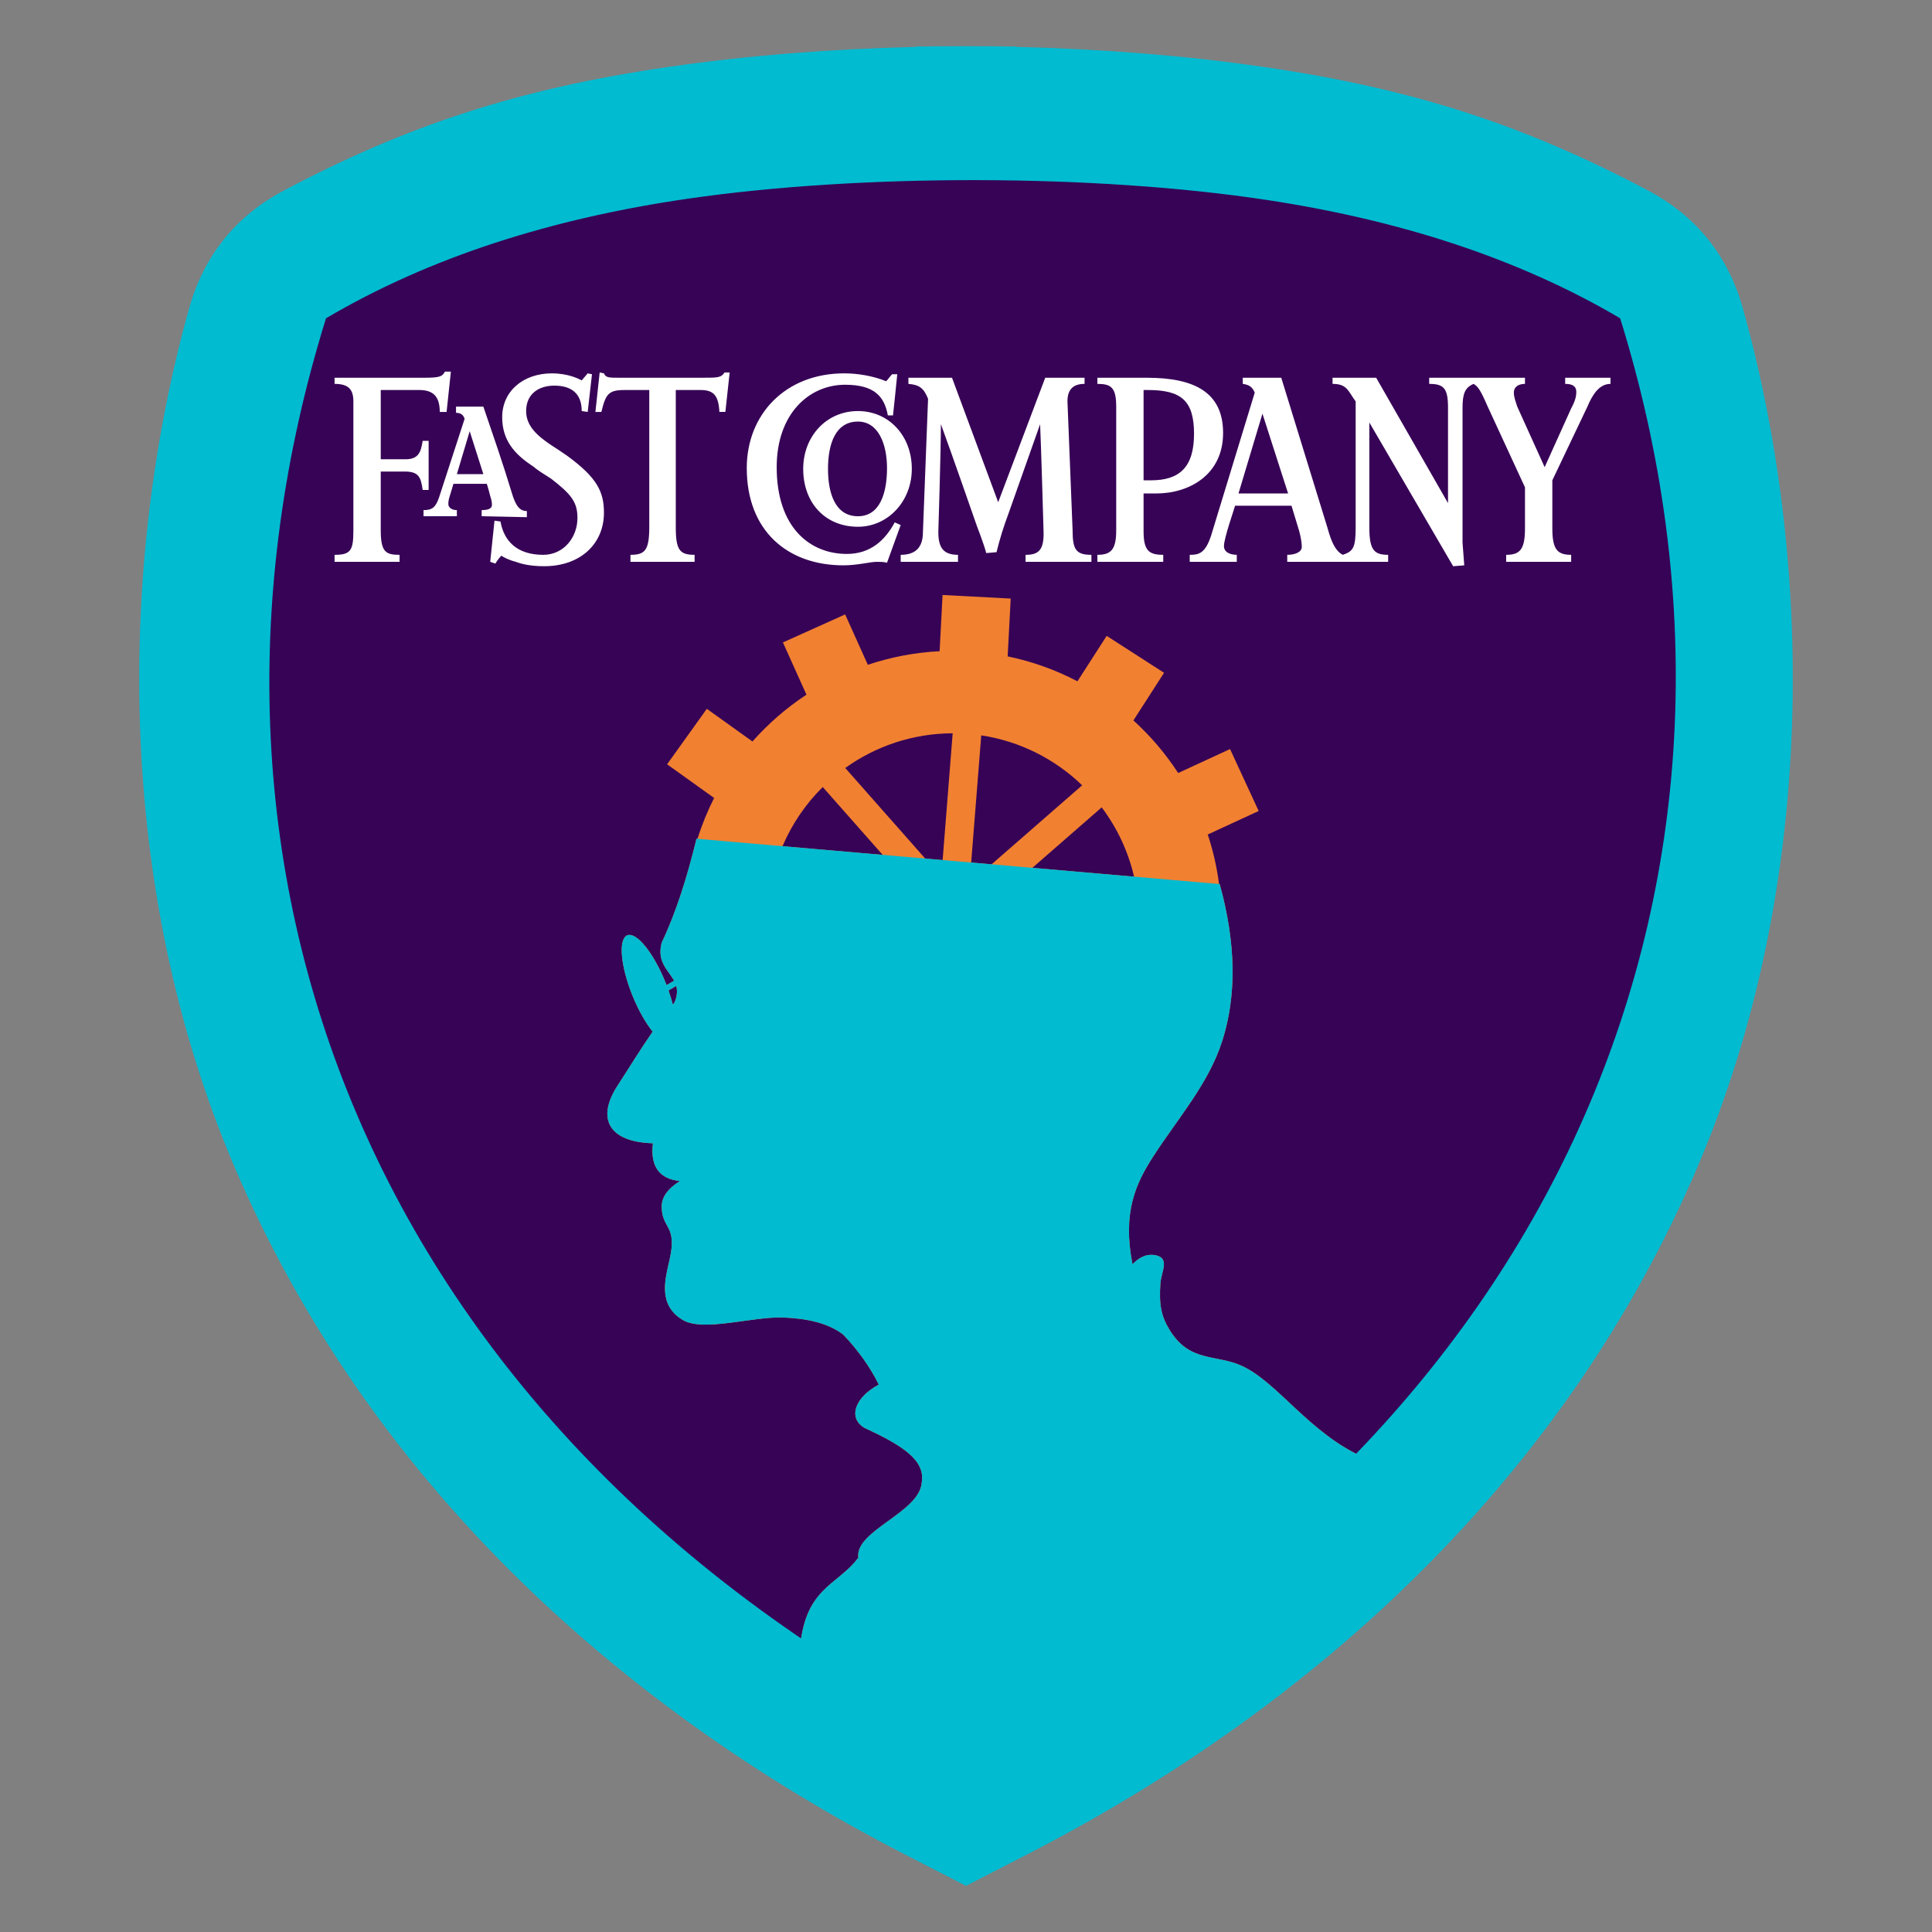
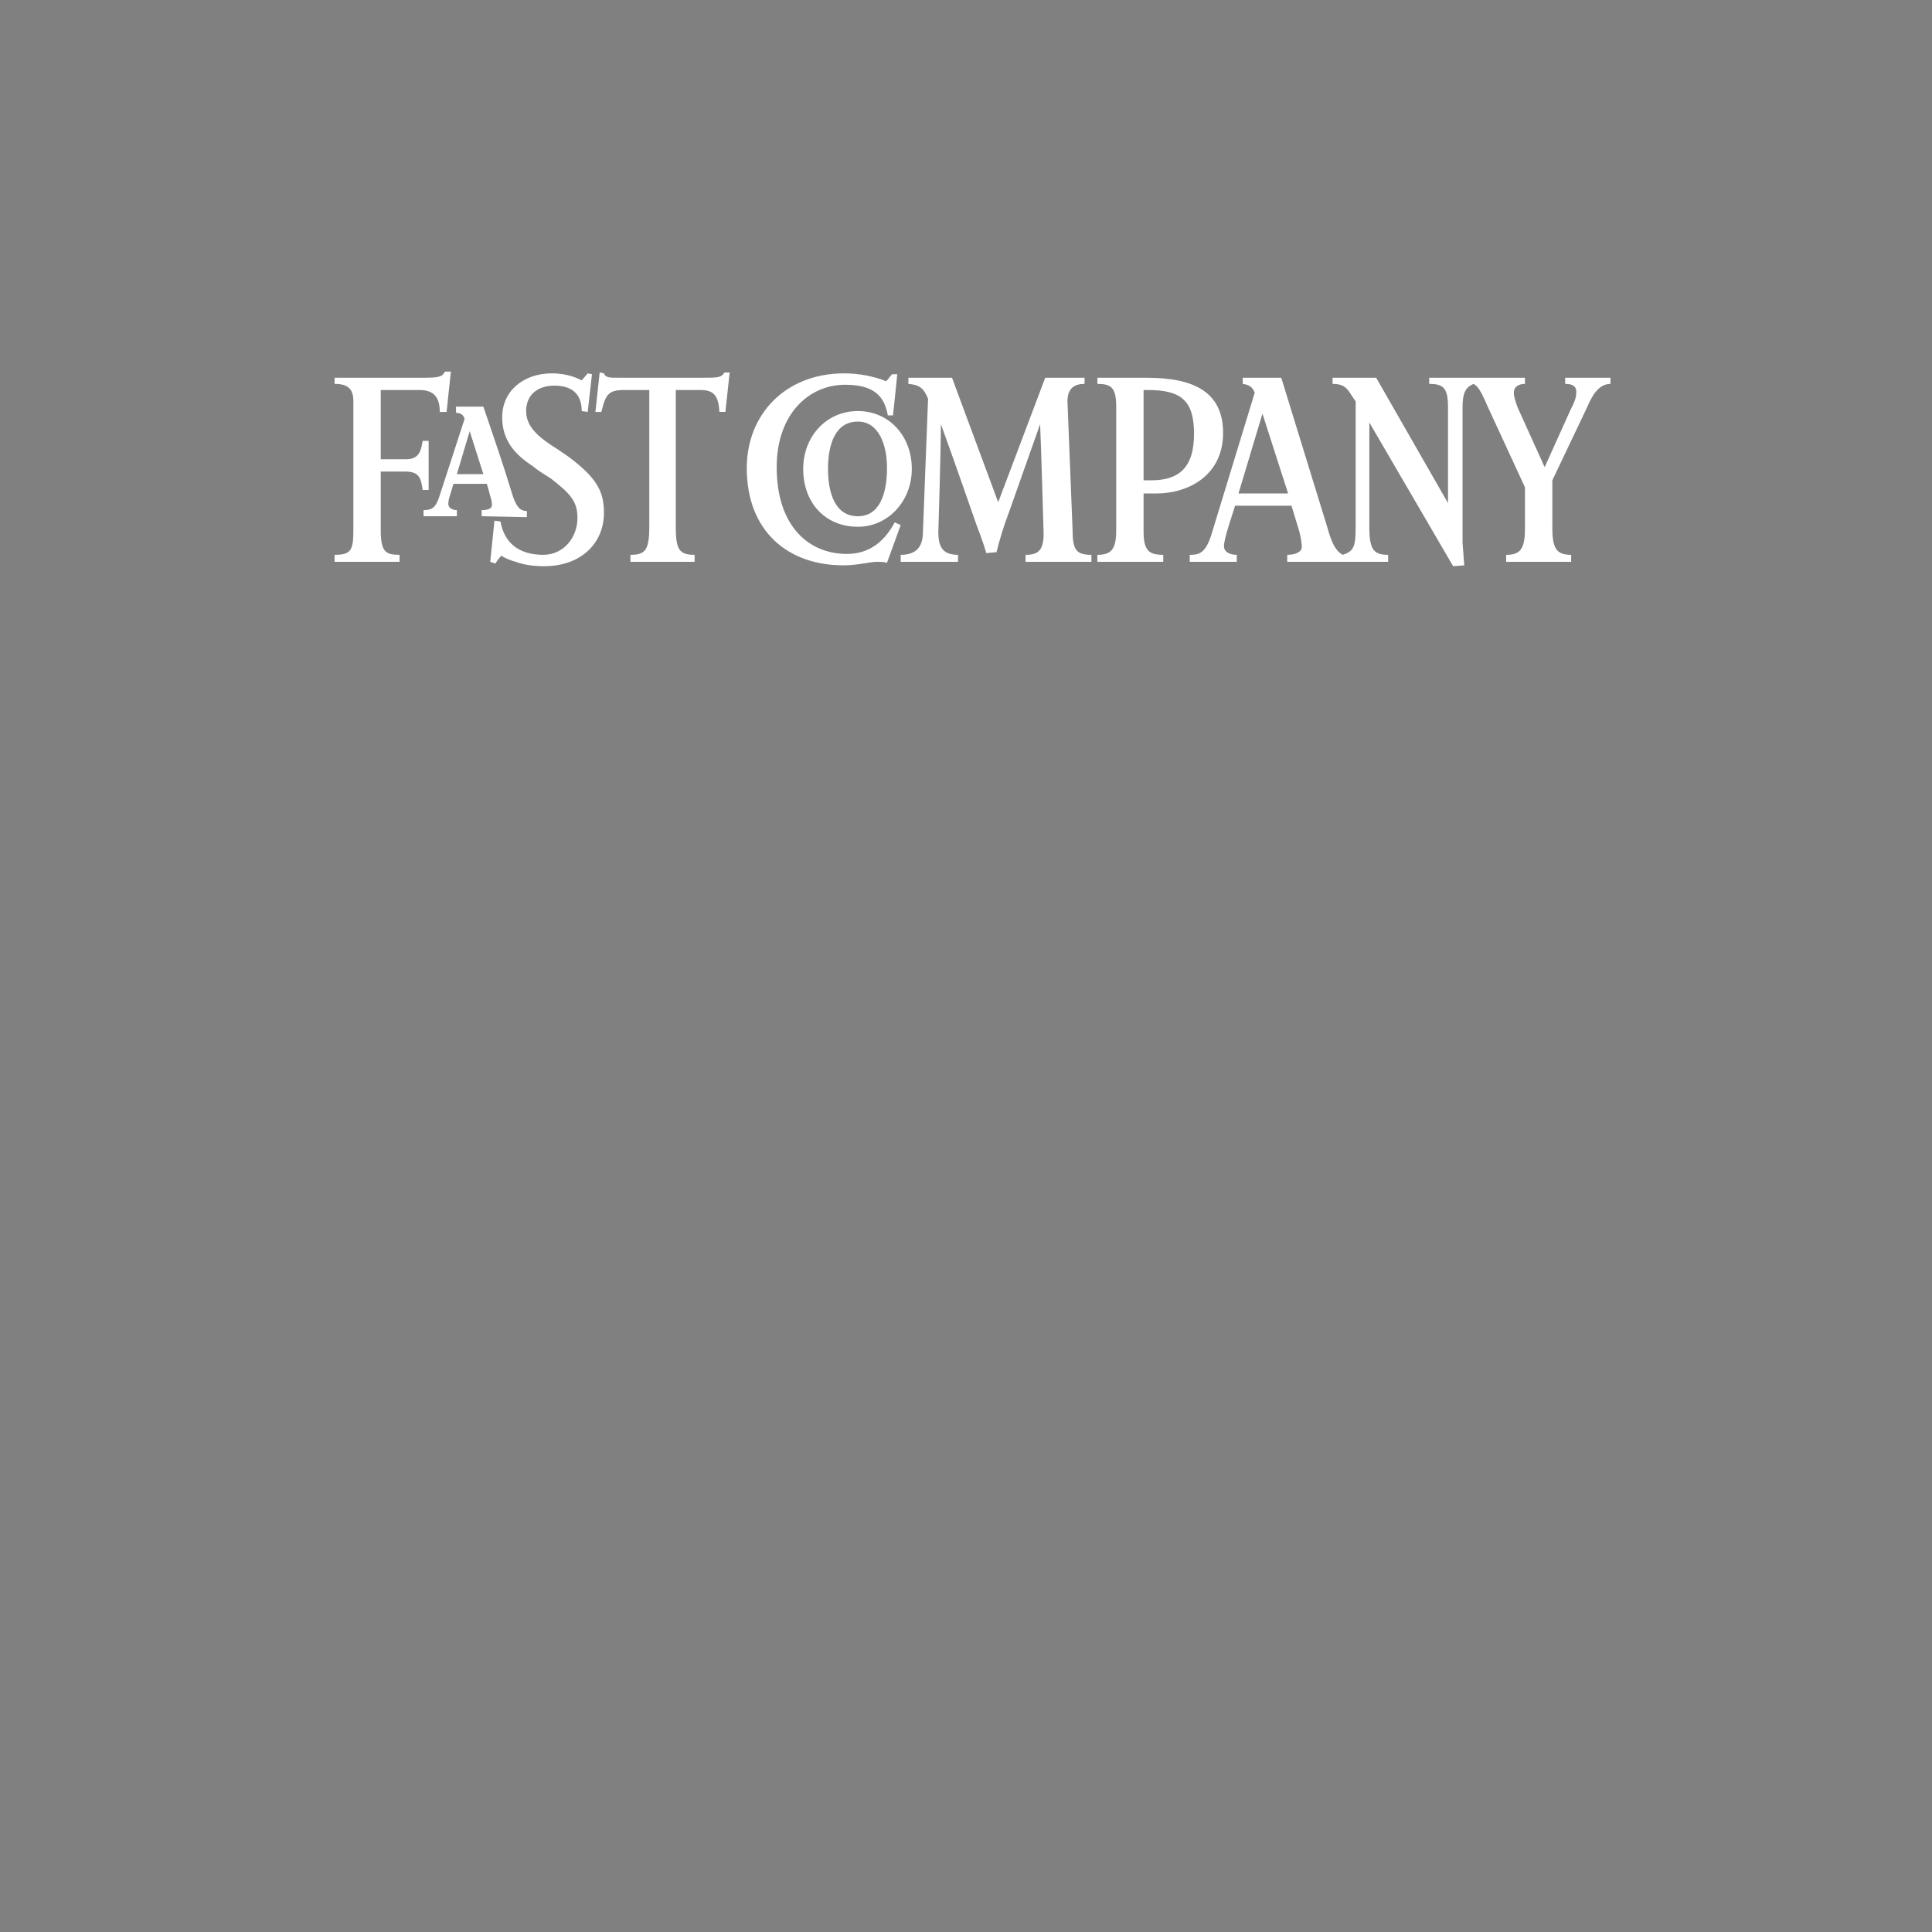
<svg xmlns="http://www.w3.org/2000/svg" xml:space="preserve" width="6in" height="6in" version="1.1" style="shape-rendering:geometricPrecision; text-rendering:geometricPrecision; image-rendering:optimizeQuality; fill-rule:evenodd; clip-rule:evenodd" viewBox="0 0 6000 6000">
  <rect x="0" y="0" width="6000" height="6000" fill="#808080" stroke="none" />
  <defs>
    <style type="text/css">
   
    .fil0 {fill:none}
    .fil4 {fill:#01BBD1}
    .fil1 {fill:#370356}
    .fil2 {fill:#F18031}
    .fil3 {fill:white}
   
  </style>
  </defs>
  <g id="Capa_x0020_1">
    <g id="_2154996304992">
-       <rect class="fil0" x="-0" y="-0" width="6000" height="6000" />
-       <path class="fil1" d="M2087.78 244.12c237.12,-34.52 495.5,-55.03 757.98,-61.39l0 -0.96c51.27,-0.92 102.64,-1.3 153.98,-1.15l0.53 0c51.34,-0.16 102.71,0.22 153.98,1.15l0 0.96c262.48,6.36 520.85,26.88 757.98,61.39 459.93,66.94 800.93,179.1 1177.94,378.44 147.64,78.06 245.85,199.81 290.89,360.63 215.24,768.61 233.71,1762.1 -139.87,2635.21 -402.65,941.04 -1154.15,1642.35 -2054.89,2105.38l-32.06 16.48 0 0.07 -7.49 3.78 -145.39 74.74 -1.35 0.56 -1.36 -0.56 -145.39 -74.74 -7.5 -3.78 0 -0.07 -32.06 -16.48c-900.74,-463.03 -1652.24,-1164.34 -2054.88,-2105.38 -373.58,-873.11 -355.11,-1866.6 -139.87,-2635.21 45.04,-160.82 143.25,-282.57 290.89,-360.63 377.02,-199.34 718.02,-311.5 1177.94,-378.44z" />
-       <path class="fil2" d="M4498.34 4749.22c-370.84,396.38 -819.09,721.16 -1312.05,974.57l-32.06 16.48 0 0.07 -7.49 3.78 -145.39 74.74 -1.35 0.56 -1.36 -0.56 -145.39 -74.74 -7.5 -3.78 0 -0.07 -32.06 -16.48c-129.57,-66.6 -256.02,-138.17 -378.81,-214.63l47.9 -366.46c9.83,-213.46 116.08,-215.12 182.81,-305.3 -11.82,-83.84 190.94,-139.87 197,-233.65 11.71,-69.99 -62.16,-115.77 -178.67,-169.73 -51.68,-31.54 -28.1,-95.17 45.15,-133.96 -24.23,-50.51 -64.17,-107.39 -110.21,-155.19 -45.7,-35.19 -110.36,-50.37 -186.71,-53.2 -95.51,-3.54 -249.1,45.96 -312.62,7.16 -76.14,-46.51 -54.73,-123.34 -39.88,-188.03 24.33,-106.01 -24.4,-94.65 -24.58,-162.09 -1.06,-29.75 17.95,-56.64 56.37,-80.75 -61.69,-6.69 -92.6,-42.94 -83.8,-117.32 -138.44,-4.11 -175.41,-77.93 -110.25,-178.29 34.8,-53.6 69.54,-110.8 109.56,-168.57 -21.52,-26.38 -44.16,-65.78 -62.81,-111.9 -37.18,-91.95 -44.38,-175.76 -16.09,-187.2 28.29,-11.44 81.37,53.83 118.55,145.78 1.19,2.93 2.33,5.85 3.46,8.77l23.26 -13.55c-17.87,-33.2 -54.47,-58.23 -38.24,-118.44 46.13,-97.36 79.24,-204.84 108.01,-322.46l3.08 0.27c13.75,-43.98 31.06,-86.4 51.57,-126.91l-146 -104.51 123.34 -172.31 141.74 101.46c49.1,-55.56 105.5,-104.5 167.7,-145.35l-73.06 -162.28 193.23 -86.99 70.44 156.47c70.55,-23.74 145.33,-38.28 222.92,-42.19l9.19 -174.62 211.61 11.13 -9.44 179.56c76.61,15.78 149.37,42.09 216.7,77.35l90.78 -141.07 178.2 114.67 -95.17 147.89c53.03,48.16 99.81,103.07 139,163.37l161.1 -74.45 88.89 192.36 -158.12 73.07c16.35,49.35 28.21,100.76 35.08,153.72l2 0.17c50.94,184.36 52.81,346.26 8.06,486.81 -42.59,133.76 -138.79,241.54 -214.8,359.62 -53.33,82.85 -95.92,172.87 -64.06,334.25 20.49,-21.28 42.38,-31.8 66.01,-28.87 53.31,6.61 23.58,50.27 20.8,87.34 -4.93,65.54 2.22,102.51 27.69,144.43 63.15,103.91 144.46,75.44 225.87,113.07 110.69,51.15 208.85,208.52 376.04,283.12 114.87,51.26 187.89,149.86 264.83,223.84zm-2068.17 -2121.29l311.01 26.96 -186.09 -210.74c-52.72,52.21 -95.41,114.52 -124.92,183.79zm443.2 38.41l54.05 4.69 31.19 -393.74c-124.45,0.43 -239.6,40.31 -333.62,107.77l248.38 281.28zm142.72 12.37l63.39 5.5 281.28 -245.37c-83.99,-81.06 -192.54,-136.84 -313.39,-155.09l-31.29 394.96zm190 16.47l315.9 27.38c-18.43,-79.26 -53.21,-152.23 -100.59,-215.19l-215.3 187.81zm-1129.92 380.66c5.3,15.12 9.75,29.84 13.31,43.85 1.72,-2.14 3.46,-4.28 5.2,-6.42 8.85,-20.93 9.3,-37.22 5.34,-51.33l-23.85 13.89z" />
      <path class="fil3" d="M2922.03 1317.4c0,81.68 -7.96,334.87 -7.96,334.87 0,49 15.92,70.77 61.08,70.77l0 21.77 -177.94 0 0 -21.77c45.13,0 69.04,-21.77 69.04,-70.77l15.94 -413.81c-13.28,-32.68 -26.56,-43.57 -61.08,-46.27l0 -19.04 135.44 0 143.42 386.59 146.08 -386.59 122.16 0 0 19.04c-34.52,0 -53.1,16.34 -53.1,54.45l15.94 400.21c0,59.91 10.62,76.22 58.44,76.22l0 21.77 -204.5 0 0 -21.77c39.81,0 58.44,-13.61 55.76,-76.22 0,0 -7.98,-280.42 -10.62,-329.41l-98.23 277.69c-14.7,38.92 -27.16,79.26 -37.15,119.74l-31.83 2.72c-7.98,-29.95 -29.22,-84.38 -29.22,-84.38 0,0 -82.41,-236.9 -111.61,-315.85l-0.05 0.05zm669.25 215.08l-39.81 0 0 117.04c0,59.91 15.89,73.52 61.07,73.52l0 21.77 -204.5 0 0 -21.77c42.5,0 58.44,-16.32 58.44,-76.22l0 -383.86c0,-59.89 -15.94,-70.77 -58.44,-70.77l0 -19.04 154.04 0c148.71,0 236.33,46.27 236.33,171.49 0.02,130.68 -106.19,187.85 -207.13,187.85zm-26.56 -321.25l-13.25 0 0 280.39 23.87 0c87.68,0 132.82,-40.84 132.82,-144.28 0,-103.45 -39.86,-136.11 -143.44,-136.11zm-900.32 424.68c-100.92,0 -169.98,-73.52 -169.98,-179.67 0,-100.72 71.72,-179.67 169.98,-179.67 95.62,0 167.31,76.22 167.31,179.67 0.02,100.72 -74.36,179.67 -167.31,179.67zm0 -326.69c-69.04,0 -92.96,68.07 -92.96,147.02 0,73.52 21.26,147.02 92.96,147.02 69.06,0 90.3,-73.52 90.3,-149.74 0.02,-73.5 -26.54,-144.29 -90.3,-144.29zm-1168.54 294.03l0 -19.07c26.56,0 31.88,-8.16 31.88,-16.32 0,-10.91 -2.67,-19.07 -5.32,-27.22 0,0 -5.32,-21.8 -10.62,-38.11l-103.58 0 -10.62 35.39c-2.64,8.18 -5.3,16.33 -5.3,27.23 0,10.91 10.63,19.04 26.56,19.04l0 19.07 -103.57 0 0 -19.07c26.56,0 37.17,-8.16 47.79,-38.09l79.69 -245.03c-2.66,-10.91 -10.65,-19.07 -26.57,-19.07l0 -19.07 84.96 0c26.83,78.47 63.09,183.75 87.25,264.26 13.28,46.27 26.56,59.88 47.8,59.88l0 19.07 -140.35 -2.89zm-37.2 -264.08l-39.85 133.4 82.34 0 -42.5 -133.4zm231.05 419.25c-37.18,0 -66.39,-5.43 -87.64,-13.61 -21.24,-5.43 -37.18,-13.61 -45.14,-19.04 -10.62,10.88 -18.6,24.5 -18.6,24.5l-15.94 -5.43 13.28 -127.95 18.6 2.73c10.61,59.89 50.46,103.45 132.8,103.45 63.74,0 106.24,-54.43 106.24,-114.33 0,-49 -18.6,-73.52 -82.34,-122.52 -21.24,-13.61 -39.84,-24.5 -55.77,-38.11 -58.42,-38.09 -95.62,-81.65 -95.62,-152.45 0,-81.67 66.4,-136.13 154.04,-136.13 50.46,0 82.34,16.34 92.96,21.77l18.57 -21.77 13.28 2.73 -13.28 117.06 -18.57 -2.72c0,-54.43 -31.89,-78.96 -85,-78.96 -50.46,0 -87.64,27.23 -87.64,78.96 0,46.29 34.52,76.22 74.36,103.47 21.24,13.61 37.19,24.5 53.09,35.39 92.96,68.04 114.2,111.61 114.2,176.95 0.04,95.26 -71.68,166.03 -185.88,166.03l0 -0zm-302.75 -479.13l-21.24 0c0,-49.02 -21.24,-68.06 -63.74,-68.06l-119.52 0 0 215.08 77.02 0c39.84,0 47.82,-21.78 53.11,-57.18l18.58 0 0 152.47 -18.58 -0c-5.29,-40.84 -13.27,-57.17 -55.77,-57.17l-74.36 0 0 182.42c0,68.04 15.94,76.22 58.44,76.22l0 21.77 -201.86 -0 0 -21.77c50.46,0 58.42,-13.61 58.42,-76.22l0 -400.23c0,-38.11 -15.94,-54.45 -58.42,-54.45l0 -19.05 276.19 0c47.8,0 58.42,-2.73 66.4,-19.07l18.6 0 -13.28 125.24zm2865.65 32.66l0 326.69c0,70.77 15.9,84.39 58.39,84.39l0 21.77 -313.35 0 0 -21.77c23.92,0 45.14,-8.19 45.14,-24.5 0,-10.91 -2.64,-29.95 -7.98,-49.02l-23.93 -78.95 -175.25 0c-2.68,10.91 -34.52,100.72 -34.52,125.24 0,21.77 23.92,27.23 39.82,27.23l0 21.77 -146.08 0 0 -21.77c26.56,0 47.81,-2.73 66.39,-59.89l135.46 -443.78c-7.98,-19.04 -18.58,-24.5 -37.16,-27.22l0 -19.05 119.52 0 143.38 465.54c13.3,49 26.56,73.52 47.81,84.39 31.89,-10.89 39.87,-21.78 39.87,-84.39l0 -392.02c-23.93,-32.68 -26.61,-54.45 -71.75,-54.45l0 -19.05 135.46 0 223.09 389.3 0 -296.73c0,-59.91 -13.26,-73.52 -58.44,-73.52l0 -19.05 297.45 0 0 19.05c-18.57,0 -34.52,8.18 -34.52,27.22 0,13.61 5.32,27.22 10.62,43.57l85.01 187.85 82.33 -182.4c13.26,-24.5 15.94,-38.11 15.94,-51.72 0,-16.34 -10.67,-24.52 -34.52,-24.52l0 -19.05 140.73 0 0 19.05c-34.52,0 -55.8,32.68 -71.7,70.77l-108.9 228.69 0 149.75c0,65.35 15.94,81.68 58.44,81.68l0 21.77 -201.86 0 0 -21.77c42.5,0 58.44,-16.32 58.44,-81.67l0 -127.95 -116.88 -253.19c-21.22,-48.99 -29.2,-59.88 -42.5,-68.06 -26.56,10.89 -34.52,29.95 -34.52,73.52l0 419.25c0,0 2.68,32.68 5.32,70.76l-34.52 2.73 -260.28 -446.47zm-331.97 -27.23l-74.38 247.76 154.04 0 -79.66 -247.76zm-1165.92 462.82c-10.63,-2.73 -21.24,-2.73 -31.88,-2.73 -21.24,0 -58.44,10.89 -103.58,10.89 -172.63,0 -300.11,-106.17 -300.11,-302.19 0,-166.06 119.52,-294.01 302.76,-294.01 42.47,0 90.29,8.18 130.13,24.5 7.96,-8.19 10.63,-13.61 18.58,-21.77l15.94 0c-2.66,29.95 -13.28,127.94 -13.28,127.94l-15.94 0c-10.62,-57.15 -39.84,-95.29 -132.8,-95.29 -111.54,0 -212.45,89.83 -212.45,255.92 0,187.85 103.57,269.5 217.77,269.5 74.39,0 119.52,-43.54 148.74,-97.99l18.61 8.18 -42.48 117.04zm-501.98 -468.25l-18.57 0c-2.66,-51.72 -18.6,-68.06 -58.44,-68.06l-77.02 0 0 427.43c0,70.77 13.28,84.38 58.44,84.38l0 21.77 -199.2 0 0 -21.77c45.16,0 58.44,-13.61 58.44,-87.13l0 -424.68 -77.02 0c-50.46,0 -58.44,13.61 -71.72,68.06l-18.59 0 13.28 -122.51 13.28 2.72c5.3,13.61 15.93,13.61 47.8,13.61l257.61 0c47.83,0 58.44,0 69.06,-16.33l15.94 0 -13.3 122.51z" />
-       <path class="fil4" d="M4498.34 4749.22c-370.84,396.38 -819.09,721.16 -1312.05,974.57l-32.06 16.48 0 0.07 -7.49 3.78 -145.39 74.74 -1.35 0.56 -1.36 -0.56 -145.39 -74.74 -7.5 -3.78 0 -0.07 -32.06 -16.48c-129.57,-66.6 -256.02,-138.17 -378.81,-214.63l47.9 -366.46c9.83,-213.46 116.08,-215.12 182.81,-305.3 -11.82,-83.84 190.94,-139.87 197,-233.65 11.71,-69.99 -62.16,-115.77 -178.67,-169.73 -51.68,-31.54 -28.1,-95.17 45.15,-133.96 -24.23,-50.51 -64.17,-107.39 -110.21,-155.19 -45.7,-35.19 -110.36,-50.37 -186.71,-53.2 -95.51,-3.54 -249.1,45.96 -312.62,7.16 -76.14,-46.51 -54.73,-123.34 -39.88,-188.03 24.33,-106.01 -24.4,-94.65 -24.58,-162.09 -1.06,-29.75 17.95,-56.64 56.37,-80.75 -61.69,-6.69 -92.6,-42.94 -83.8,-117.32 -138.44,-4.11 -175.41,-77.93 -110.25,-178.29 34.8,-53.6 69.54,-110.8 109.56,-168.57 -21.52,-26.38 -44.16,-65.78 -62.81,-111.9 -37.18,-91.95 -44.38,-175.76 -16.09,-187.2 28.29,-11.44 81.37,53.83 118.55,145.78 1.19,2.93 2.33,5.85 3.46,8.77l23.26 -13.55c-17.87,-33.2 -54.47,-58.23 -38.24,-118.44 46.13,-97.36 79.24,-204.84 108.01,-322.46l1624.8 140.81c50.94,184.36 52.81,346.26 8.06,486.81 -42.59,133.76 -138.79,241.54 -214.8,359.62 -53.33,82.85 -95.92,172.87 -64.06,334.25 20.49,-21.28 42.38,-31.8 66.01,-28.87 53.31,6.61 23.58,50.27 20.8,87.34 -4.93,65.54 2.22,102.51 27.69,144.43 63.15,103.91 144.46,75.44 225.87,113.07 110.69,51.15 208.85,208.52 376.04,283.12 114.87,51.26 187.89,149.86 264.83,223.84zm-2422.16 -1673.38c5.3,15.12 9.75,29.84 13.31,43.85 1.72,-2.14 3.46,-4.28 5.2,-6.42 8.85,-20.93 9.3,-37.22 5.34,-51.33l-23.85 13.89z" />
-       <path class="fil4" d="M2075.79 207.87c240.24,-34.97 502.01,-55.76 767.94,-62.2l0 -0.97c51.94,-0.93 103.99,-1.32 156,-1.16l0.54 0c52.02,-0.16 104.06,0.23 156,1.16l0 0.97c265.93,6.44 527.7,27.23 767.95,62.2 465.98,67.83 811.46,181.45 1193.44,383.42 149.58,79.09 249.09,202.44 294.71,365.37 218.07,778.72 236.78,1785.28 -141.71,2669.87 -407.94,953.43 -1169.32,1663.96 -2081.91,2133.08l-32.48 16.69 0 0.07 -7.59 3.83 -147.31 75.72 -1.37 0.57 -1.38 -0.57 -147.31 -75.72 -7.59 -3.83 0 -0.07 -32.48 -16.69c-912.59,-469.12 -1673.97,-1179.65 -2081.91,-2133.08 -378.5,-884.59 -359.78,-1891.15 -141.71,-2669.87 45.63,-162.93 145.13,-286.29 294.72,-365.37 381.98,-201.97 727.46,-315.59 1193.44,-383.42zm59.58 409.33c-418.52,60.92 -796.76,179.09 -1122.91,371.26 -525.2,1689.26 121.7,3443.94 1987.91,4403.27 1885.63,-951.57 2556.35,-2714 2031.16,-4403.27 -318.9,-187.89 -687.57,-305.05 -1095.02,-367.11 -535.67,-81.59 -1264.41,-82.27 -1801.13,-4.15z" />
    </g>
  </g>
</svg>